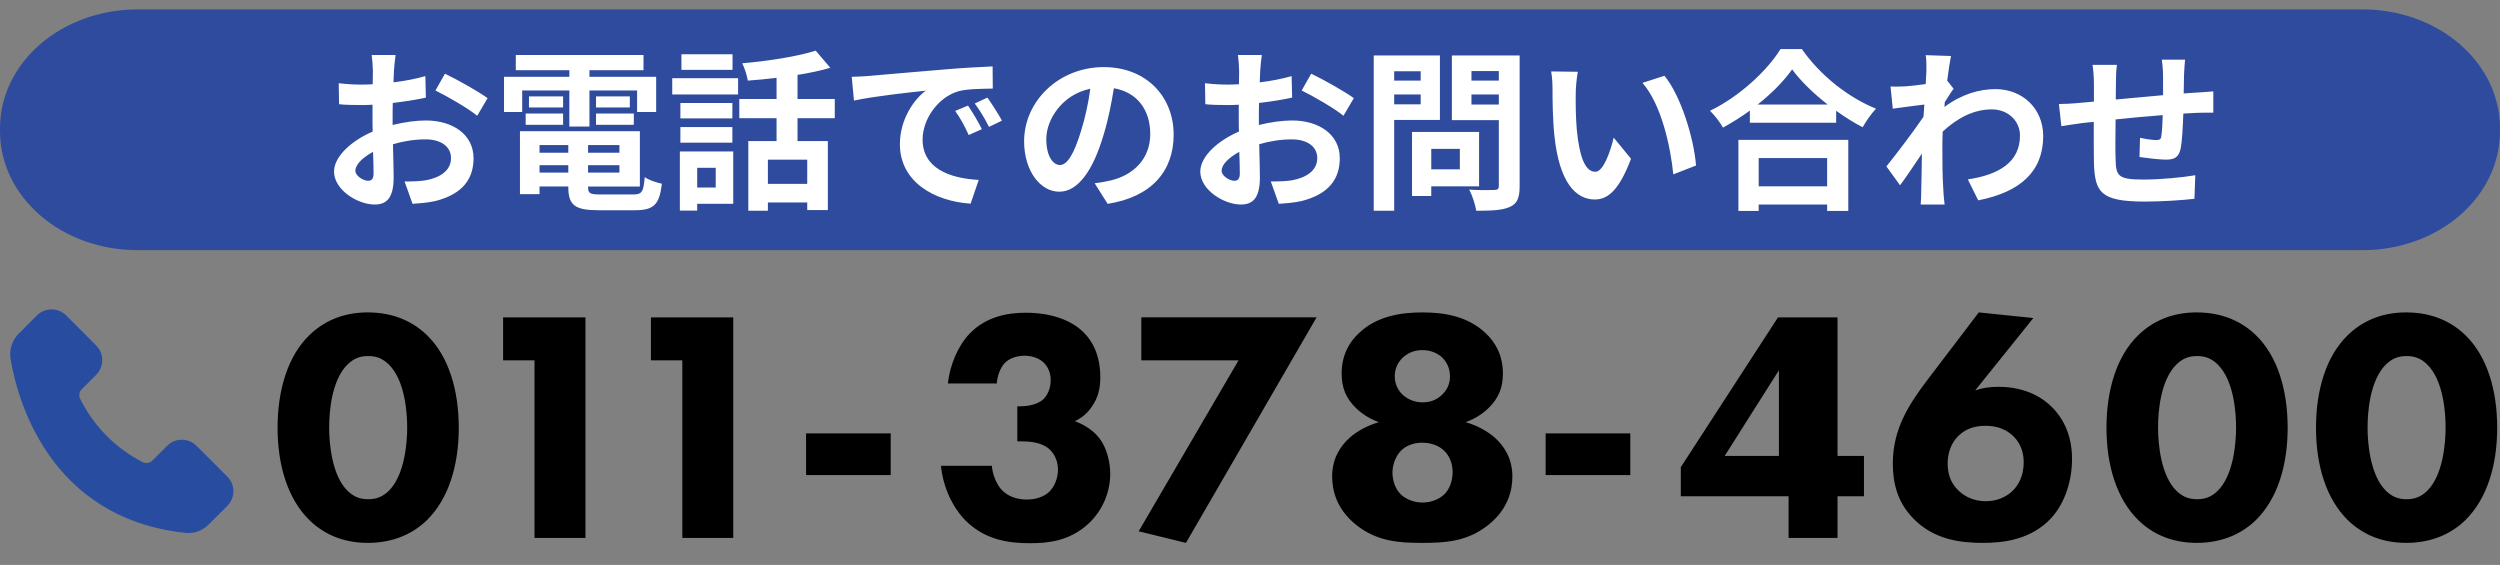
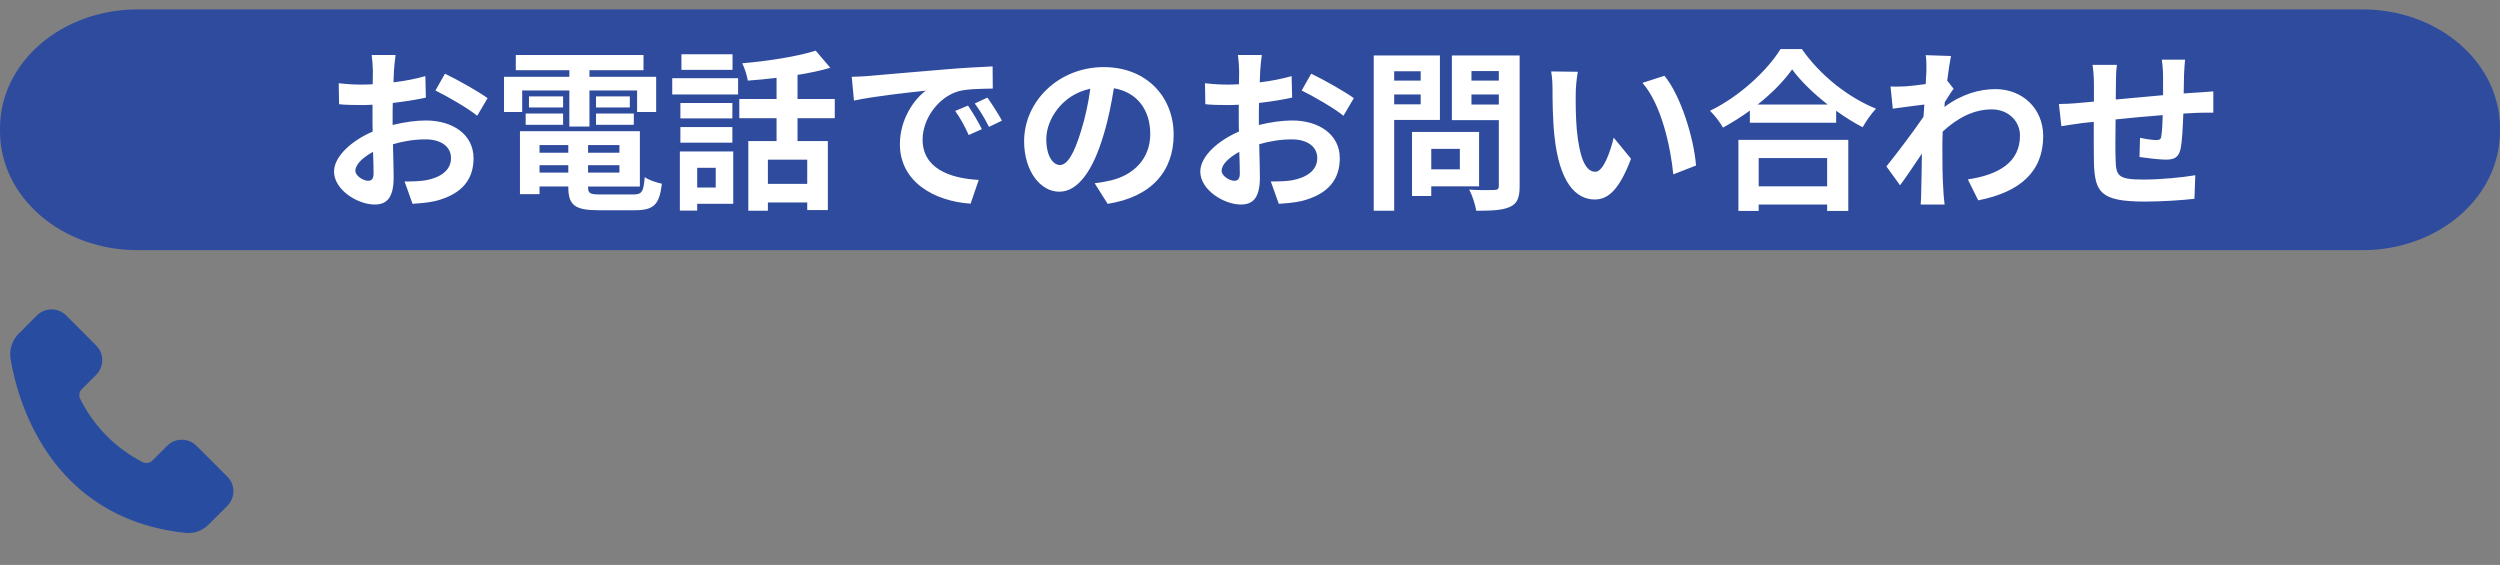
<svg xmlns="http://www.w3.org/2000/svg" xmlns:xlink="http://www.w3.org/1999/xlink" version="1.1" id="レイヤー_1" x="0px" y="0px" width="754.587px" height="170.507px" viewBox="0 0 754.587 170.507" enable-background="new 0 0 754.587 170.507" xml:space="preserve">
  <rect x="0" y="0" width="754.587" height="170.507" fill="#808080" stroke="none" />
  <g>
    <g>
      <g>
        <path fill="#2F4B9E" d="M41.448,2.841h671.688c0.679,0,1.357,0.014,2.034,0.043c0.677,0.028,1.354,0.072,2.03,0.129     c0.675,0.058,1.346,0.129,2.018,0.215c0.672,0.087,1.339,0.187,2.005,0.3c0.665,0.115,1.327,0.244,1.987,0.386     c0.657,0.144,1.309,0.299,1.957,0.47c0.651,0.17,1.296,0.354,1.935,0.55c0.638,0.198,1.27,0.409,1.897,0.634     c0.628,0.224,1.247,0.462,1.857,0.712c0.614,0.25,1.219,0.514,1.818,0.791s1.189,0.565,1.771,0.867     c0.583,0.302,1.155,0.615,1.721,0.942c0.563,0.324,1.117,0.663,1.663,1.011c0.543,0.35,1.078,0.71,1.602,1.083     c0.524,0.371,1.039,0.754,1.543,1.147c0.5,0.394,0.991,0.798,1.472,1.213c0.479,0.415,0.945,0.84,1.4,1.273     c0.456,0.435,0.898,0.878,1.33,1.332c0.429,0.453,0.847,0.915,1.254,1.387c0.402,0.47,0.793,0.949,1.17,1.437     c0.378,0.487,0.741,0.982,1.089,1.486c0.349,0.502,0.684,1.013,1.002,1.529c0.321,0.517,0.625,1.042,0.917,1.571     c0.287,0.529,0.562,1.066,0.82,1.607c0.26,0.542,0.504,1.088,0.734,1.64c0.227,0.553,0.441,1.11,0.639,1.67     c0.196,0.562,0.377,1.127,0.54,1.696c0.164,0.568,0.313,1.141,0.444,1.715c0.134,0.576,0.251,1.153,0.352,1.734     c0.098,0.58,0.18,1.162,0.246,1.746c0.069,0.583,0.119,1.168,0.151,1.753c0.034,0.585,0.051,1.172,0.051,1.759v1.007     c0,0.587-0.017,1.174-0.051,1.758c-0.032,0.587-0.082,1.17-0.151,1.753c-0.066,0.584-0.148,1.166-0.246,1.746     c-0.101,0.581-0.218,1.158-0.352,1.734c-0.131,0.575-0.28,1.147-0.444,1.715c-0.163,0.569-0.344,1.134-0.54,1.694     c-0.197,0.562-0.412,1.118-0.639,1.672c-0.23,0.552-0.475,1.098-0.734,1.64c-0.259,0.542-0.533,1.078-0.82,1.609     c-0.292,0.528-0.596,1.053-0.917,1.57c-0.318,0.516-0.653,1.026-1.002,1.529c-0.348,0.504-0.711,0.999-1.089,1.486     c-0.377,0.489-0.768,0.968-1.17,1.438c-0.407,0.472-0.825,0.934-1.254,1.387c-0.432,0.455-0.874,0.897-1.33,1.333     c-0.455,0.433-0.921,0.858-1.4,1.273c-0.48,0.415-0.972,0.819-1.472,1.212c-0.504,0.394-1.019,0.776-1.543,1.148     c-0.523,0.373-1.059,0.733-1.602,1.083c-0.546,0.349-1.101,0.687-1.663,1.011c-0.565,0.327-1.138,0.64-1.721,0.941     c-0.582,0.302-1.172,0.59-1.771,0.867s-1.204,0.54-1.818,0.79c-0.61,0.25-1.229,0.489-1.857,0.713     c-0.628,0.225-1.26,0.436-1.897,0.633c-0.639,0.197-1.283,0.381-1.935,0.552c-0.648,0.17-1.3,0.325-1.957,0.468     c-0.66,0.143-1.322,0.271-1.987,0.386c-0.666,0.113-1.333,0.214-2.005,0.3s-1.343,0.158-2.018,0.215     c-0.677,0.057-1.354,0.101-2.03,0.129c-0.677,0.029-1.355,0.043-2.034,0.043H41.448c-0.679,0-1.355-0.014-2.034-0.043     c-0.677-0.028-1.354-0.072-2.028-0.129c-0.675-0.058-1.348-0.129-2.02-0.215c-0.671-0.086-1.339-0.187-2.003-0.3     c-0.666-0.115-1.329-0.244-1.985-0.386c-0.659-0.143-1.313-0.298-1.961-0.468c-0.649-0.171-1.294-0.355-1.933-0.552     c-0.638-0.197-1.271-0.408-1.897-0.633c-0.626-0.224-1.247-0.462-1.859-0.713c-0.614-0.25-1.219-0.513-1.818-0.79     c-0.598-0.276-1.188-0.565-1.769-0.867c-0.582-0.302-1.156-0.614-1.72-0.941c-0.563-0.324-1.117-0.663-1.663-1.011     c-0.545-0.35-1.08-0.71-1.604-1.083c-0.524-0.372-1.039-0.754-1.541-1.148s-0.993-0.798-1.473-1.212     c-0.48-0.415-0.948-0.84-1.403-1.273c-0.456-0.435-0.898-0.878-1.329-1.333c-0.43-0.453-0.848-0.915-1.251-1.387     c-0.404-0.47-0.795-0.949-1.172-1.438c-0.376-0.487-0.739-0.981-1.089-1.486c-0.349-0.503-0.682-1.013-1.002-1.529     c-0.32-0.517-0.625-1.042-0.915-1.57c-0.29-0.531-0.565-1.067-0.824-1.609c-0.259-0.542-0.504-1.088-0.732-1.64     c-0.229-0.554-0.441-1.11-0.638-1.672c-0.197-0.56-0.378-1.125-0.543-1.694c-0.164-0.568-0.313-1.141-0.445-1.715     c-0.133-0.576-0.248-1.153-0.349-1.734c-0.099-0.58-0.182-1.162-0.249-1.746c-0.066-0.583-0.116-1.167-0.148-1.753     C0.016,40.852,0,40.265,0,39.678V38.67c0-0.587,0.016-1.174,0.051-1.759c0.032-0.585,0.082-1.17,0.148-1.753     c0.067-0.583,0.15-1.166,0.249-1.746c0.101-0.581,0.216-1.158,0.349-1.734c0.132-0.574,0.281-1.146,0.445-1.715     c0.165-0.569,0.346-1.134,0.543-1.696c0.196-0.56,0.409-1.117,0.638-1.67c0.229-0.552,0.474-1.098,0.732-1.64     c0.259-0.541,0.534-1.078,0.824-1.607c0.29-0.53,0.595-1.055,0.915-1.571s0.653-1.027,1.002-1.529     c0.35-0.504,0.713-0.999,1.089-1.486c0.377-0.488,0.768-0.967,1.172-1.437c0.403-0.472,0.821-0.935,1.251-1.387     c0.431-0.454,0.873-0.897,1.329-1.332c0.455-0.434,0.923-0.858,1.403-1.273c0.479-0.415,0.971-0.819,1.473-1.213     c0.502-0.393,1.017-0.776,1.541-1.147c0.523-0.373,1.059-0.733,1.604-1.083c0.546-0.349,1.1-0.687,1.663-1.011     c0.563-0.327,1.138-0.64,1.72-0.942c0.581-0.302,1.171-0.59,1.769-0.867c0.6-0.277,1.204-0.54,1.818-0.791     c0.612-0.25,1.233-0.488,1.859-0.712c0.626-0.225,1.26-0.436,1.897-0.634c0.639-0.197,1.283-0.38,1.933-0.55     c0.648-0.171,1.302-0.327,1.961-0.47c0.656-0.142,1.319-0.271,1.985-0.386c0.664-0.113,1.332-0.213,2.003-0.3     c0.672-0.086,1.345-0.158,2.02-0.215c0.675-0.057,1.352-0.101,2.028-0.129C40.093,2.855,40.77,2.841,41.448,2.841" />
        <path fill="#FFFFFF" d="M659.533,18.005h-7.009c0.156,1.047,0.364,3.504,0.364,4.813v5.91c-4.76,0.418-9.832,0.89-14.277,1.308     c0-2.04,0.052-3.819,0.052-5.022c0-2.196,0.053-3.661,0.313-5.439h-7.373c0.261,1.882,0.418,3.661,0.418,5.805     c0,0.89,0,2.825,0,5.283c-1.673,0.157-3.033,0.262-3.976,0.366c-2.666,0.262-5.073,0.366-6.59,0.366l0.732,6.694     c1.36-0.209,4.604-0.731,6.276-0.941c0.891-0.104,2.092-0.209,3.504-0.366c0,4.864,0,9.938,0.053,12.187     c0.262,9.049,1.884,11.874,15.43,11.874c4.969,0,11.402-0.418,14.906-0.837l0.263-7.114c-3.924,0.68-10.514,1.308-15.64,1.308     c-7.846,0-8.316-1.15-8.421-6.276c-0.104-2.249-0.053-7.061,0-11.873c4.446-0.471,9.57-0.941,14.226-1.308     c-0.051,2.511-0.209,4.917-0.418,6.329c-0.104,0.994-0.575,1.203-1.62,1.203c-1.047,0-3.191-0.314-4.813-0.681l-0.157,5.807     c1.83,0.261,6.015,0.785,7.898,0.785c2.666,0,3.975-0.68,4.551-3.452c0.418-2.197,0.627-6.486,0.783-10.461     c1.517-0.105,2.878-0.157,4.027-0.209c1.36-0.052,4.133-0.104,5.021-0.052v-6.433c-1.516,0.157-3.556,0.261-5.021,0.366     c-1.203,0.052-2.511,0.157-3.922,0.261c0.053-1.726,0.053-3.609,0.104-5.648C659.271,21.143,659.428,18.842,659.533,18.005z      M581.454,21.353c0,0.575-0.104,2.04-0.209,4.027c-2.248,0.314-4.551,0.576-6.067,0.681c-1.831,0.104-3.034,0.104-4.551,0.052     l0.68,6.694c2.931-0.418,6.957-0.941,9.52-1.255c-0.052,1.255-0.157,2.511-0.262,3.714c-2.981,4.394-8.212,11.298-11.192,14.958     l4.133,5.701c1.83-2.458,4.393-6.276,6.589-9.571c-0.052,4.393-0.104,7.427-0.209,11.507c0,0.837-0.052,2.72-0.157,3.87h7.219     c-0.157-1.203-0.314-3.086-0.366-4.027c-0.314-4.916-0.314-9.31-0.314-13.599c0-1.36,0.053-2.877,0.105-4.394     c4.393-4.027,9.258-6.694,14.802-6.694c5.229,0,8.525,3.765,8.525,7.845c0.052,8.159-6.539,11.925-15.743,13.285l3.138,6.329     c12.971-2.563,19.614-8.892,19.614-19.457c-0.053-8.421-6.381-14.122-14.436-14.122c-4.708,0-10.095,1.464-15.378,5.387     c0.053-0.471,0.053-0.993,0.104-1.464c0.89-1.36,1.936-3.085,2.668-4.028l-1.937-2.458c0.42-3.295,0.838-5.963,1.151-7.427     l-7.636-0.262C581.506,18.267,581.454,19.835,581.454,21.353z M537.426,14.814c-3.923,6.382-12.292,14.279-21.288,18.621     c1.359,1.307,3.086,3.557,3.923,5.073c2.771-1.517,5.545-3.243,8.107-5.125v3.661h26.046v-3.609     c2.616,1.883,5.336,3.609,8.003,4.969c1.1-1.936,2.511-3.975,4.027-5.597c-8.315-3.347-16.79-9.989-22.385-17.992H537.426z      M530.521,31.552c4.289-3.399,7.95-7.113,10.408-10.617c2.511,3.452,6.381,7.218,10.723,10.617H530.521z M524.716,63.667h6.119     v-1.936h20.659v1.936h6.382V42.222h-33.16V63.667z M551.494,47.714v8.525h-20.659v-8.525H551.494z M502.393,22.869l-6.642,2.145     c5.7,6.486,8.472,19.196,9.31,27.617l6.852-2.667C511.337,41.96,507.361,28.884,502.393,22.869z M476.241,21.667l-8.055-0.105     c0.313,1.622,0.418,3.871,0.418,5.335c0,3.19,0.053,9.31,0.576,14.122c1.464,14.017,6.433,19.195,12.187,19.195     c4.185,0,7.479-3.19,10.932-12.292l-5.23-6.381c-0.994,4.185-3.087,10.305-5.545,10.305c-3.295,0-4.864-5.179-5.596-12.71     c-0.314-3.766-0.367-7.688-0.314-11.089C475.613,26.583,475.876,23.549,476.241,21.667z M458.679,16.75h-20.452v19.509h14.175     v19.824c0,0.941-0.366,1.255-1.36,1.255c-0.992,0.053-4.549,0.105-7.583-0.104c0.89,1.674,1.882,4.603,2.092,6.381     c4.813,0,8.106-0.157,10.251-1.203c2.197-0.994,2.878-2.772,2.878-6.224V16.75z M452.401,21.457v2.877h-8.264v-2.877H452.401z      M444.138,31.552v-3.034h8.264v3.034H444.138z M446.438,56.239V39.815h-20.241v19.353h5.806v-2.93H446.438z M440.634,44.941     v6.172h-8.631v-6.172H440.634z M434.618,36.207V16.75h-19.979v46.865h6.172V36.207H434.618z M420.811,31.5v-2.981h8.002V31.5     H420.811z M428.813,21.509v2.825h-8.002v-2.825H428.813z M368.727,51.532c0-1.831,2.145-3.975,5.335-5.701     c0.104,2.824,0.157,5.23,0.157,6.538c0,1.778-0.732,2.197-1.675,2.197C371.186,54.566,368.727,53.154,368.727,51.532z      M395.768,22.242l-2.876,5.073c3.243,1.569,10.094,5.491,12.605,7.636l3.139-5.334C405.862,27.629,399.796,24.177,395.768,22.242     z M380.86,16.593h-7.217c0.157,0.942,0.366,3.504,0.366,4.604c0,0.889,0,2.405-0.054,4.236c-1.045,0.052-2.091,0.105-3.032,0.105     c-1.883,0-4.132-0.053-7.217-0.418l0.104,6.329c1.778,0.209,3.817,0.261,7.322,0.261c0.837,0,1.778-0.052,2.772-0.105     c0,1.465,0,2.929,0,4.394c0,1.203,0,2.458,0.051,3.713c-6.433,2.772-11.663,7.531-11.663,12.082     c0,5.544,7.166,9.938,12.239,9.938c3.452,0,5.754-1.726,5.754-8.211c0-1.778-0.104-5.858-0.209-9.99     c3.19-0.941,6.589-1.464,9.832-1.464c4.551,0,7.689,2.092,7.689,5.649c0,3.818-3.348,5.91-7.585,6.695     c-1.83,0.314-4.08,0.367-6.433,0.367l2.406,6.746c2.145-0.156,4.445-0.313,6.851-0.836c8.316-2.092,11.56-6.747,11.56-12.918     c0-7.218-6.328-11.403-14.384-11.403c-2.877,0-6.484,0.471-10.041,1.36c0-0.68,0-1.308,0-1.936c0-1.517,0-3.138,0.052-4.708     c3.399-0.418,7.009-0.941,9.989-1.621l-0.156-6.485c-2.721,0.784-6.172,1.464-9.624,1.882c0.053-1.308,0.105-2.563,0.157-3.714     C380.495,19.784,380.704,17.535,380.86,16.593z M315.807,41.96c0-5.753,4.655-13.39,13.285-15.168     c-0.575,4.342-1.569,8.788-2.772,12.658c-2.145,7.061-4.184,10.356-6.381,10.356C317.898,49.806,315.807,47.243,315.807,41.96z      M354.249,40.653c0-11.402-8.159-20.399-21.13-20.399c-13.547,0-24.008,10.304-24.008,22.387c0,8.839,4.813,15.22,10.618,15.22     c5.701,0,10.198-6.485,13.337-17.051c1.517-4.917,2.405-9.729,3.138-14.175c7.063,1.203,10.984,6.59,10.984,13.809     c0,7.636-5.229,12.448-11.925,14.017c-1.412,0.314-2.877,0.627-4.864,0.837l3.923,6.224     C347.502,59.482,354.249,51.689,354.249,40.653z M298.034,29.46l-3.818,1.779c1.674,2.301,2.878,4.236,4.29,7.06l3.922-1.882     C301.329,34.376,299.342,31.291,298.034,29.46z M292.176,31.866l-3.87,1.622c1.675,2.354,2.771,4.393,4.079,7.27l3.976-1.778     C295.367,36.939,293.483,33.749,292.176,31.866z M257.08,23.183l0.681,7.166c6.067-1.308,16.736-2.458,21.653-2.981     c-3.557,2.668-7.793,8.63-7.793,16.162c0,11.351,10.356,17.208,21.34,17.94l2.458-7.166c-8.891-0.471-16.947-3.557-16.947-12.187     c0-6.225,4.76-12.972,11.09-14.646c2.772-0.68,7.27-0.68,10.094-0.732l-0.052-6.695c-3.714,0.157-9.414,0.471-14.802,0.942     c-9.571,0.784-18.202,1.569-22.597,1.936C261.213,23.027,259.173,23.131,257.08,23.183z M251.966,35.684v-5.806H240.72v-7.27     c3.558-0.576,6.904-1.256,9.887-2.145l-4.395-5.178c-5.543,1.778-14.331,3.138-22.176,3.818c0.68,1.36,1.464,3.713,1.674,5.23     c2.771-0.209,5.752-0.471,8.682-0.837v6.381h-11.246v5.806h11.246v6.904h-8.526v21.026h5.911v-2.511h11.873v2.301h6.224V42.588     h-9.153v-6.904H251.966z M243.649,55.507h-11.873v-7.322h11.873V55.507z M202.905,28.518h19.875v-4.917h-19.875V28.518z      M221.055,31.081h-15.691v4.655h15.691V31.081z M205.363,43.059h15.691v-4.708h-15.691V43.059z M221.315,45.727h-16.109v17.835     h5.23v-2.041h10.879V45.727z M216.032,50.643v5.963h-5.596v-5.963H216.032z M221.105,16.384h-15.428v4.708h15.428V16.384z      M181.263,58.698c-3.191,0-3.766-0.314-3.766-2.249v-0.157h15.638V39.606h-36.193v18.986h5.909v-2.301h8.684v0.157     c0,5.492,1.986,7.008,9.152,7.008h10.984c5.701,0,7.374-1.726,8.106-8.002c-1.568-0.314-3.923-1.098-5.178-1.987     c-0.366,4.445-0.836,5.23-3.452,5.23H181.263z M177.497,52.107v-2.249h9.467v2.249H177.497z M186.964,46.093h-9.467v-2.302h9.467     V46.093z M171.534,43.791v2.302h-8.684v-2.302H171.534z M162.851,52.107v-2.249h8.684v2.249H162.851z M158.667,37.671h11.297     v-3.399h-11.297V37.671z M169.964,29.094h-10.303v3.347h10.303V29.094z M179.902,29.094v3.347h10.2v-3.347H179.902z      M179.902,37.671h11.402v-3.399h-11.402V37.671z M157.621,27.315h14.227v10.879h6.067V27.315h14.383v6.486h5.754V23.183h-20.137     v-1.987h16.318v-4.604h-38.548v4.604h16.162v1.987h-19.719v10.618h5.492V27.315z M107.264,51.532     c0-1.831,2.145-3.975,5.334-5.701c0.104,2.824,0.158,5.23,0.158,6.538c0,1.778-0.732,2.197-1.675,2.197     C109.722,54.566,107.264,53.154,107.264,51.532z M134.305,22.242l-2.876,5.073c3.241,1.569,10.094,5.491,12.605,7.636     l3.136-5.334C144.399,27.629,138.332,24.177,134.305,22.242z M119.397,16.593h-7.218c0.157,0.942,0.367,3.504,0.367,4.604     c0,0.889,0,2.405-0.054,4.236c-1.045,0.052-2.091,0.105-3.033,0.105c-1.883,0-4.132-0.053-7.219-0.418l0.104,6.329     c1.779,0.209,3.819,0.261,7.324,0.261c0.837,0,1.778-0.052,2.772-0.105c0,1.465,0,2.929,0,4.394c0,1.203,0,2.458,0.051,3.713     c-6.433,2.772-11.663,7.531-11.663,12.082c0,5.544,7.166,9.938,12.239,9.938c3.452,0,5.754-1.726,5.754-8.211     c0-1.778-0.104-5.858-0.21-9.99c3.191-0.941,6.59-1.464,9.833-1.464c4.551,0,7.688,2.092,7.688,5.649     c0,3.818-3.348,5.91-7.584,6.695c-1.831,0.314-4.08,0.367-6.434,0.367l2.407,6.746c2.145-0.156,4.444-0.313,6.851-0.836     c8.316-2.092,11.56-6.747,11.56-12.918c0-7.218-6.329-11.403-14.384-11.403c-2.876,0-6.485,0.471-10.043,1.36     c0-0.68,0-1.308,0-1.936c0-1.517,0-3.138,0.054-4.708c3.398-0.418,7.008-0.941,9.989-1.621l-0.156-6.485     c-2.72,0.784-6.172,1.464-9.624,1.882c0.053-1.308,0.104-2.563,0.157-3.714C119.032,19.784,119.241,17.535,119.397,16.593z" />
-         <path d="M663.152,107.468c2.595,0,4.393,0.798,6.188,2.496c4.891,4.79,5.588,14.372,5.588,19.062     c0,5.19-0.898,14.572-5.588,19.162c-1.796,1.697-3.594,2.495-6.188,2.495s-4.392-0.798-6.188-2.495     c-4.69-4.59-5.589-13.972-5.589-19.162c0-4.69,0.7-14.272,5.589-19.062C658.761,108.267,660.558,107.468,663.152,107.468z      M690.497,129.125c0-11.477-3.092-21.657-9.579-27.944c-3.893-3.792-9.681-6.887-17.864-6.887     c-7.984,0-13.673,2.995-17.666,6.887c-6.488,6.287-9.58,16.467-9.58,27.944c0,11.377,3.092,21.458,9.58,27.845     c3.993,3.892,9.682,6.887,17.666,6.887c8.184,0,13.972-3.094,17.864-6.887C687.405,150.583,690.497,140.502,690.497,129.125z      M599.349,151.282c-3.393,0-6.188-1.297-8.083-3.094c-2.496-2.295-3.396-5.189-3.396-8.283c0-4.591,2.097-7.286,3.396-8.484     c2.295-2.195,5.09-2.894,8.083-2.894c2.595,0,5.489,0.599,7.984,2.794c1.896,1.697,3.492,4.293,3.492,8.185     c0,4.291-1.696,7.086-3.492,8.782C605.937,149.585,603.34,151.282,599.349,151.282z M597.267,94.294l-15.269,20.062     c-5.689,7.484-10.682,14.969-10.682,25.548c0,5.888,1.4,11.477,5.79,16.168c6.589,7.186,15.471,7.785,21.558,7.785     c5.889,0,14.371-0.898,20.459-7.485c4.292-4.69,6.288-11.478,6.288-17.865c0-8.083-3.393-12.874-5.79-15.37     c-2.893-2.994-8.083-6.387-16.468-6.387c-2.893,0-4.988,0.399-6.984,1.099l17.565-21.858L597.267,94.294z M520.572,137.608     l16.369-25.849v25.849H520.572z M554.63,95.792h-17.966l-29.341,45.21v8.783h32.535v12.575h14.771v-12.575h7.981v-12.177h-7.981     V95.792z M466.529,143.397h25.55v-12.576h-25.55V143.397z M429.172,133.617c2.596,0,5.089,0.797,6.687,2.395     c1.497,1.397,2.594,3.692,2.594,6.487c0,2.894-1.097,5.389-2.594,6.787c-1.696,1.597-4.192,2.395-6.487,2.395     s-4.79-0.798-6.485-2.395c-1.798-1.697-2.596-4.292-2.596-6.688c0-2.295,0.997-4.99,2.596-6.586     C424.282,134.615,426.578,133.617,429.172,133.617z M429.371,105.672c2.396,0,4.392,0.898,5.789,2.096     c0.698,0.698,2.495,2.496,2.495,5.79c0,2.294-0.8,4.092-2.495,5.688c-1.695,1.597-3.692,2.196-5.789,2.196     c-2.394,0-4.392-0.898-5.889-2.196c-1.196-1.098-2.494-2.894-2.494-5.688c0-2.196,0.799-4.093,2.494-5.689     C425.28,106.271,427.274,105.672,429.371,105.672z M429.18,163.857c6.938,0,13.766-0.299,20.263-5.589     c5.615-4.591,7.048-10.081,7.048-14.472c0-5.688-2.753-9.281-4.956-11.377c-2.422-2.295-5.948-4.092-9.141-4.989     c1.874-0.699,4.405-1.897,6.719-4.092c3.303-3.094,4.514-6.488,4.514-10.58c0-5.59-2.313-9.581-5.396-12.375     c-5.396-4.991-12.444-6.088-18.831-6.088c-6.61,0-13.658,1.098-19.055,6.088c-3.083,2.794-5.394,6.785-5.394,12.375     c0,4.092,1.211,7.485,4.514,10.58c2.313,2.195,4.845,3.393,6.718,4.092c-3.192,0.897-6.718,2.694-9.141,4.989     c-2.202,2.096-4.955,5.689-4.955,11.377c0,4.392,1.432,9.881,7.049,14.472C415.633,163.558,422.57,163.857,429.18,163.857z      M343.694,160.363l14.271,3.494l39.423-68.065h-52.896v12.974h29.342L343.694,160.363z M300.871,115.751     c0.101-2.095,0.999-4.69,2.396-6.188c1.297-1.297,3.392-2.195,5.987-2.195c2.495,0,4.492,0.898,5.688,1.996     c1.297,1.197,2.196,3.094,2.196,5.389c0,2.695-1.098,4.791-2.494,5.989c-2.197,1.797-5.789,1.896-6.688,1.896h-0.9v10.579h1.199     c2.295,0,5.787,0.2,8.184,2.096c1.597,1.298,2.894,3.593,2.894,6.387c0,2.695-1.097,5.29-2.694,6.787     c-1.596,1.498-4.092,2.295-6.687,2.295c-3.194,0-5.789-1.097-7.385-2.695c-1.796-1.796-2.995-4.89-3.194-7.485h-15.369     c0.698,6.687,3.592,12.576,7.385,16.467c5.889,5.889,12.975,6.887,19.462,6.887c5.389,0,11.878-0.599,17.566-5.789     c4.689-4.292,6.687-10.081,6.687-15.17c0-3.593-1.099-7.785-3.096-10.479c-1.796-2.496-4.789-4.392-7.584-5.39     c1.896-0.898,3.595-2.196,4.989-4.191c2.097-2.895,2.694-5.789,2.694-9.082c0-6.487-2.294-10.879-5.088-13.573     c-3.395-3.393-9.282-5.889-17.467-5.889c-5.489,0-11.978,1.198-16.866,6.288c-3.493,3.593-5.988,9.482-6.588,15.069H300.871z      M243.296,143.397h25.549v-12.576h-25.549V143.397z M205.952,162.36h15.371V95.792h-24.852v12.974h9.48V162.36z M161.334,162.36     h15.37V95.792h-24.851v12.974h9.48V162.36z M111.127,107.468c2.595,0,4.391,0.798,6.187,2.496     c4.891,4.79,5.59,14.372,5.59,19.062c0,5.19-0.899,14.572-5.59,19.162c-1.796,1.697-3.592,2.495-6.187,2.495     c-2.594,0-4.392-0.798-6.188-2.495c-4.69-4.59-5.589-13.972-5.589-19.162c0-4.69,0.698-14.272,5.589-19.062     C106.735,108.267,108.533,107.468,111.127,107.468z M138.472,129.125c0-11.477-3.095-21.657-9.581-27.944     c-3.891-3.792-9.68-6.887-17.865-6.887c-7.983,0-13.672,2.995-17.663,6.887c-6.487,6.287-9.581,16.467-9.581,27.944     c0,11.377,3.094,21.458,9.581,27.845c3.991,3.892,9.68,6.887,17.663,6.887c8.186,0,13.975-3.094,17.865-6.887     C135.377,150.583,138.472,140.502,138.472,129.125z M753.737,129.125c0-11.477-3.092-21.657-9.58-27.944     c-3.893-3.792-9.68-6.887-17.863-6.887c-7.985,0-13.674,2.995-17.666,6.887c-6.488,6.287-9.58,16.467-9.58,27.944     c0,11.377,3.092,21.458,9.58,27.845c3.992,3.892,9.681,6.887,17.666,6.887c8.184,0,13.971-3.094,17.863-6.887     C750.646,150.583,753.737,140.502,753.737,129.125z M726.393,107.468c2.595,0,4.393,0.798,6.188,2.496     c4.891,4.79,5.588,14.372,5.588,19.062c0,5.19-0.898,14.572-5.588,19.162c-1.796,1.697-3.594,2.495-6.188,2.495     s-4.392-0.798-6.188-2.495c-4.691-4.59-5.59-13.972-5.59-19.162c0-4.69,0.7-14.272,5.59-19.062     C722.001,108.267,723.798,107.468,726.393,107.468z" />
        <g>
          <defs>
            <polyline id="SVGID_1_" points="2.734,160.896 71.055,160.896 71.055,92.779 2.734,92.779 2.734,160.896      " />
          </defs>
          <clipPath id="SVGID_2_">
            <use xlink:href="#SVGID_1_" overflow="visible" />
          </clipPath>
          <path clip-path="url(#SVGID_2_)" fill="#284DA0" d="M15.556,93.385c-1.597,0-3.193,0.607-4.415,1.821l-5.513,5.526      c-1.984,1.989-2.893,4.808-2.444,7.582c1.834,11.174,11.05,47.992,52.705,52.531c0.3,0.033,0.599,0.051,0.899,0.051      c0.016,0,0.032,0,0.048,0c2.306-0.005,4.515-0.93,6.136-2.57l5.65-5.636c2.433-2.442,2.433-6.39,0-8.831l-9.329-9.316      c-1.218-1.216-2.813-1.824-4.408-1.824s-3.19,0.608-4.408,1.824l-4.504,4.503c-0.482,0.476-1.121,0.726-1.77,0.726      c-0.372,0-0.748-0.083-1.098-0.252c-8.174-4.182-14.792-10.874-18.882-19.095c-0.51-0.97-0.327-2.158,0.448-2.93l4.377-4.377      c2.429-2.439,2.429-6.381,0-8.818l-9.079-9.092C18.749,93.992,17.152,93.385,15.556,93.385" />
        </g>
      </g>
    </g>
  </g>
</svg>